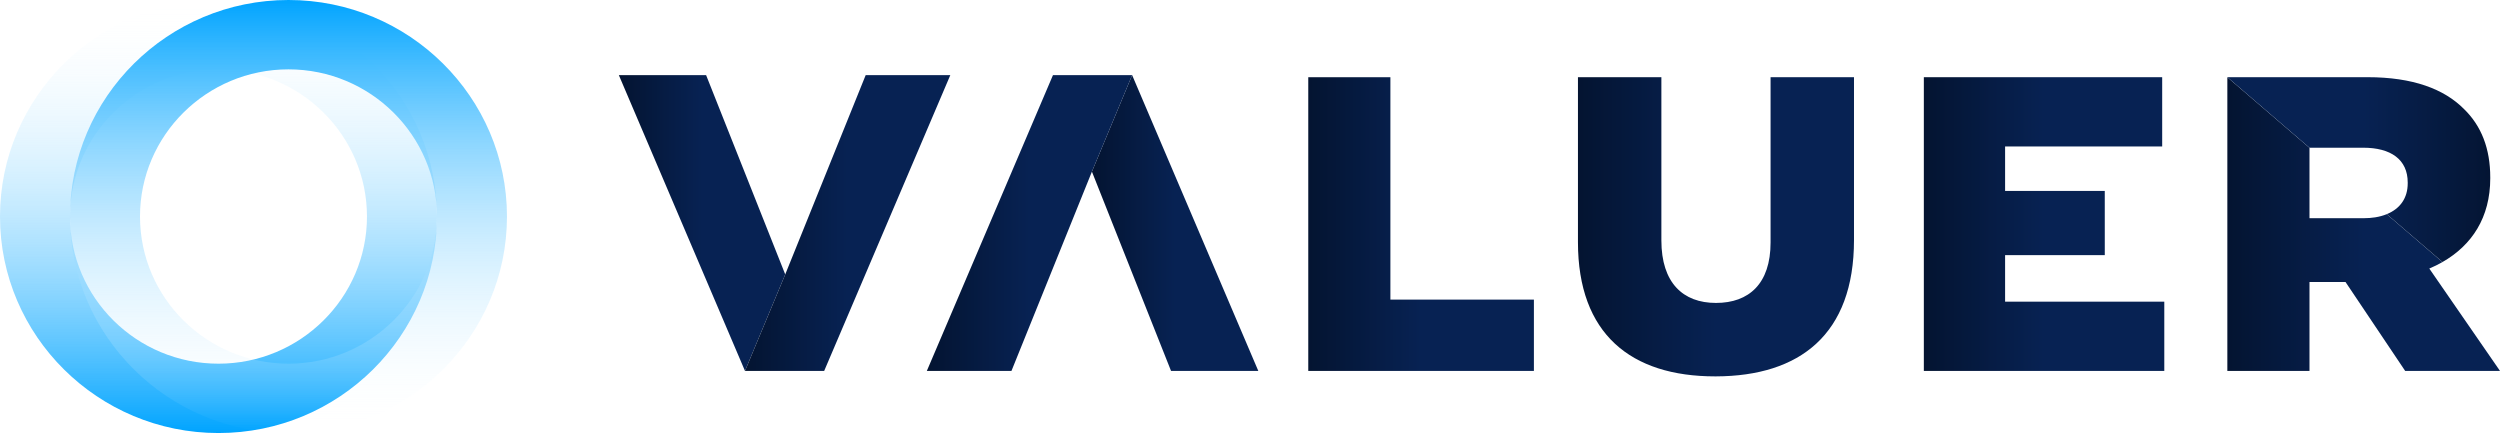
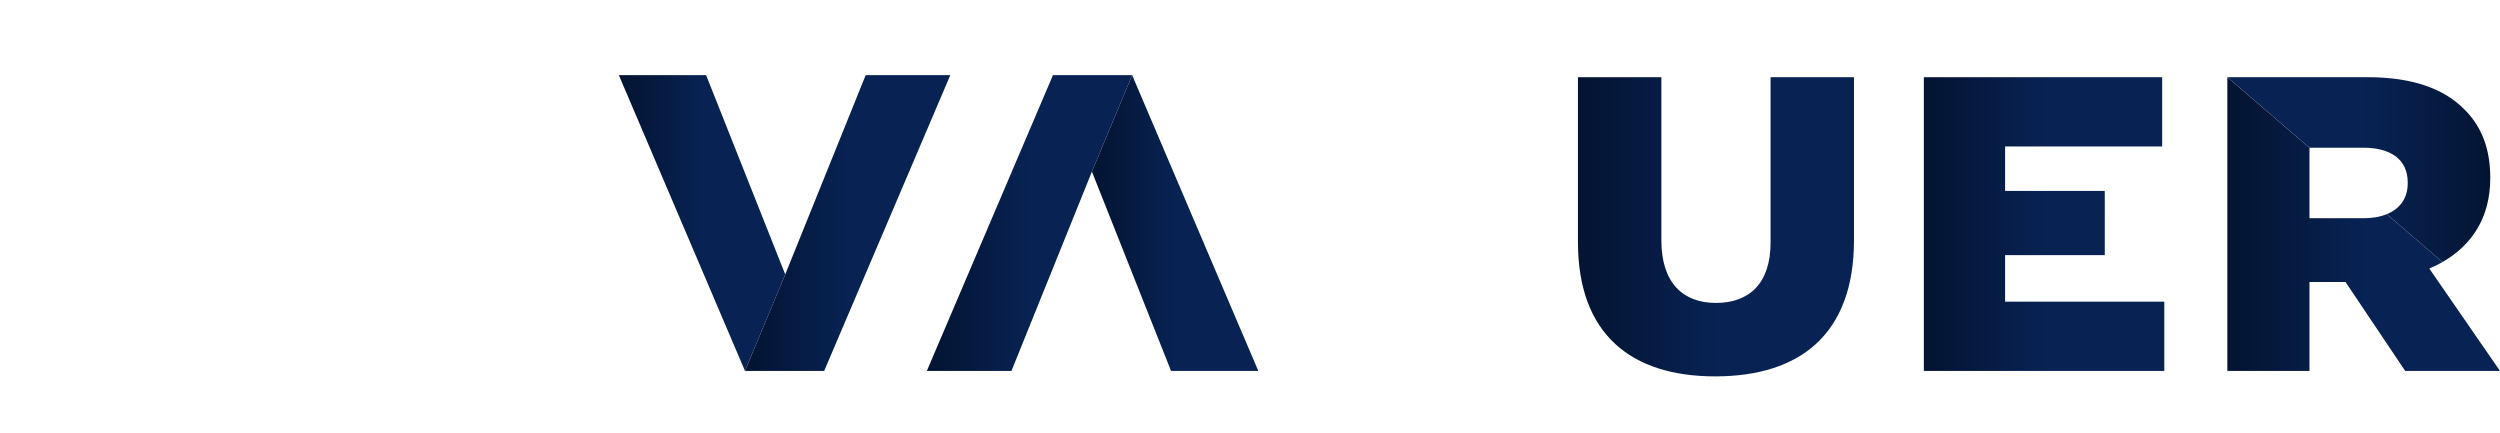
<svg xmlns="http://www.w3.org/2000/svg" width="127" height="22" viewBox="0 0 127 22" fill="none">
-   <path d="M22.199 10.999C22.199 4.935 17.22 0 11.099 0C4.979 0 -7.82013e-05 4.935 -7.82013e-05 10.999C-7.82013e-05 17.064 4.979 21.998 11.099 21.998C17.22 22 22.199 17.066 22.199 10.999ZM3.555 10.999C3.555 6.876 6.94 3.523 11.099 3.523C15.259 3.523 18.642 6.878 18.642 10.999C18.642 15.12 15.257 18.475 11.099 18.475C6.94 18.477 3.555 15.122 3.555 10.999Z" fill="url(#paint0_linear)" />
-   <path d="M3.555 10.999C3.555 17.064 8.534 21.998 14.653 21.998C20.775 22 25.754 17.066 25.754 10.999C25.754 4.933 20.775 0 14.655 0C8.534 0 3.555 4.935 3.555 10.999ZM22.199 10.999C22.199 15.122 18.814 18.475 14.655 18.475C10.495 18.475 7.112 15.12 7.112 10.999C7.112 6.878 10.495 3.523 14.655 3.523C18.814 3.523 22.199 6.878 22.199 10.999Z" fill="url(#paint1_linear)" />
  <path d="M31.437 3.816L37.845 18.843L39.89 13.94L35.87 3.816H31.437Z" fill="url(#paint2_linear)" />
  <path d="M41.868 18.843L48.276 3.816H43.977L39.89 13.94L37.845 18.843H41.868Z" fill="url(#paint3_linear)" />
  <path d="M63.922 18.843L57.512 3.816L55.469 8.718L59.489 18.843H63.922Z" fill="url(#paint4_linear)" />
  <path d="M53.491 3.816L47.083 18.843H51.382L55.47 8.718L57.513 3.816H53.491Z" fill="url(#paint5_linear)" />
-   <path d="M70.632 15.22V3.923H66.46V18.843H70.632H77.922V15.22H70.632Z" fill="url(#paint6_linear)" />
  <path d="M89.945 3.923V12.32C89.945 14.409 88.849 15.389 87.171 15.389C85.494 15.389 84.398 14.366 84.398 12.214V3.923H80.16V12.3C80.16 16.967 82.849 19.12 87.129 19.12C87.143 19.12 87.157 19.12 87.171 19.12C91.426 19.106 94.183 16.994 94.183 12.193V3.923H89.945Z" fill="url(#paint7_linear)" />
  <path d="M101.859 15.326V12.96H106.923L106.922 9.699H101.859V7.44H109.839V3.923H101.854H97.731V18.843H101.854H109.946V15.326H101.859Z" fill="url(#paint8_linear)" />
  <path d="M123.408 13.642C123.41 13.642 123.412 13.64 123.413 13.64C123.645 13.542 123.867 13.433 124.078 13.313L121.247 10.88C121.073 10.951 120.879 11.005 120.665 11.04C120.482 11.069 120.285 11.085 120.075 11.085H117.322V7.875V7.509L113.149 3.923V3.926V18.843H117.322V14.324H119.151L122.183 18.843H127L123.408 13.642Z" fill="url(#paint9_linear)" />
  <path d="M117.322 7.504H120.053C121.452 7.504 122.312 8.1 122.312 9.272V9.314C122.312 10.053 121.934 10.602 121.247 10.879L124.078 13.311C125.567 12.461 126.505 11.053 126.505 9.058V9.016C126.505 7.546 126.053 6.395 125.173 5.541C124.161 4.519 122.571 3.921 120.269 3.921H117.322H113.149L117.322 7.507V7.504Z" fill="url(#paint10_linear)" />
  <defs>
    <linearGradient id="paint0_linear" x1="11.099" y1="0" x2="11.099" y2="22" gradientUnits="userSpaceOnUse">
      <stop stop-color="white" stop-opacity="0" />
      <stop offset="1" stop-color="#00A4FF" />
    </linearGradient>
    <linearGradient id="paint1_linear" x1="14.654" y1="22" x2="14.654" y2="0" gradientUnits="userSpaceOnUse">
      <stop stop-color="white" stop-opacity="0" />
      <stop offset="1" stop-color="#00A4FF" />
    </linearGradient>
    <linearGradient id="paint2_linear" x1="31.437" y1="11.329" x2="39.889" y2="11.329" gradientUnits="userSpaceOnUse">
      <stop stop-color="#041431" />
      <stop offset="0.5" stop-color="#072253" />
    </linearGradient>
    <linearGradient id="paint3_linear" x1="37.846" y1="11.329" x2="48.277" y2="11.329" gradientUnits="userSpaceOnUse">
      <stop stop-color="#041431" />
      <stop offset="0.5" stop-color="#072253" />
    </linearGradient>
    <linearGradient id="paint4_linear" x1="55.47" y1="11.329" x2="63.922" y2="11.329" gradientUnits="userSpaceOnUse">
      <stop offset="1.24601e-07" stop-color="#041431" />
      <stop offset="0.5" stop-color="#072253" />
    </linearGradient>
    <linearGradient id="paint5_linear" x1="47.083" y1="11.329" x2="57.513" y2="11.329" gradientUnits="userSpaceOnUse">
      <stop offset="1.24601e-07" stop-color="#041431" />
      <stop offset="0.5" stop-color="#072253" />
    </linearGradient>
    <linearGradient id="paint6_linear" x1="66.46" y1="11.383" x2="77.923" y2="11.383" gradientUnits="userSpaceOnUse">
      <stop offset="1.24601e-07" stop-color="#041431" />
      <stop offset="0.5" stop-color="#072253" />
    </linearGradient>
    <linearGradient id="paint7_linear" x1="80.159" y1="11.521" x2="94.182" y2="11.521" gradientUnits="userSpaceOnUse">
      <stop offset="1.24601e-07" stop-color="#041431" />
      <stop offset="0.5" stop-color="#072253" />
    </linearGradient>
    <linearGradient id="paint8_linear" x1="97.731" y1="11.383" x2="109.946" y2="11.383" gradientUnits="userSpaceOnUse">
      <stop offset="1.24601e-07" stop-color="#041431" />
      <stop offset="0.5" stop-color="#072253" />
    </linearGradient>
    <linearGradient id="paint9_linear" x1="113.15" y1="11.383" x2="127" y2="11.383" gradientUnits="userSpaceOnUse">
      <stop offset="1.24601e-07" stop-color="#041431" />
      <stop offset="0.5" stop-color="#072253" />
    </linearGradient>
    <linearGradient id="paint10_linear" x1="113.15" y1="8.618" x2="127" y2="8.618" gradientUnits="userSpaceOnUse">
      <stop offset="0.5" stop-color="#072253" />
      <stop offset="1" stop-color="#041431" />
    </linearGradient>
  </defs>
</svg>